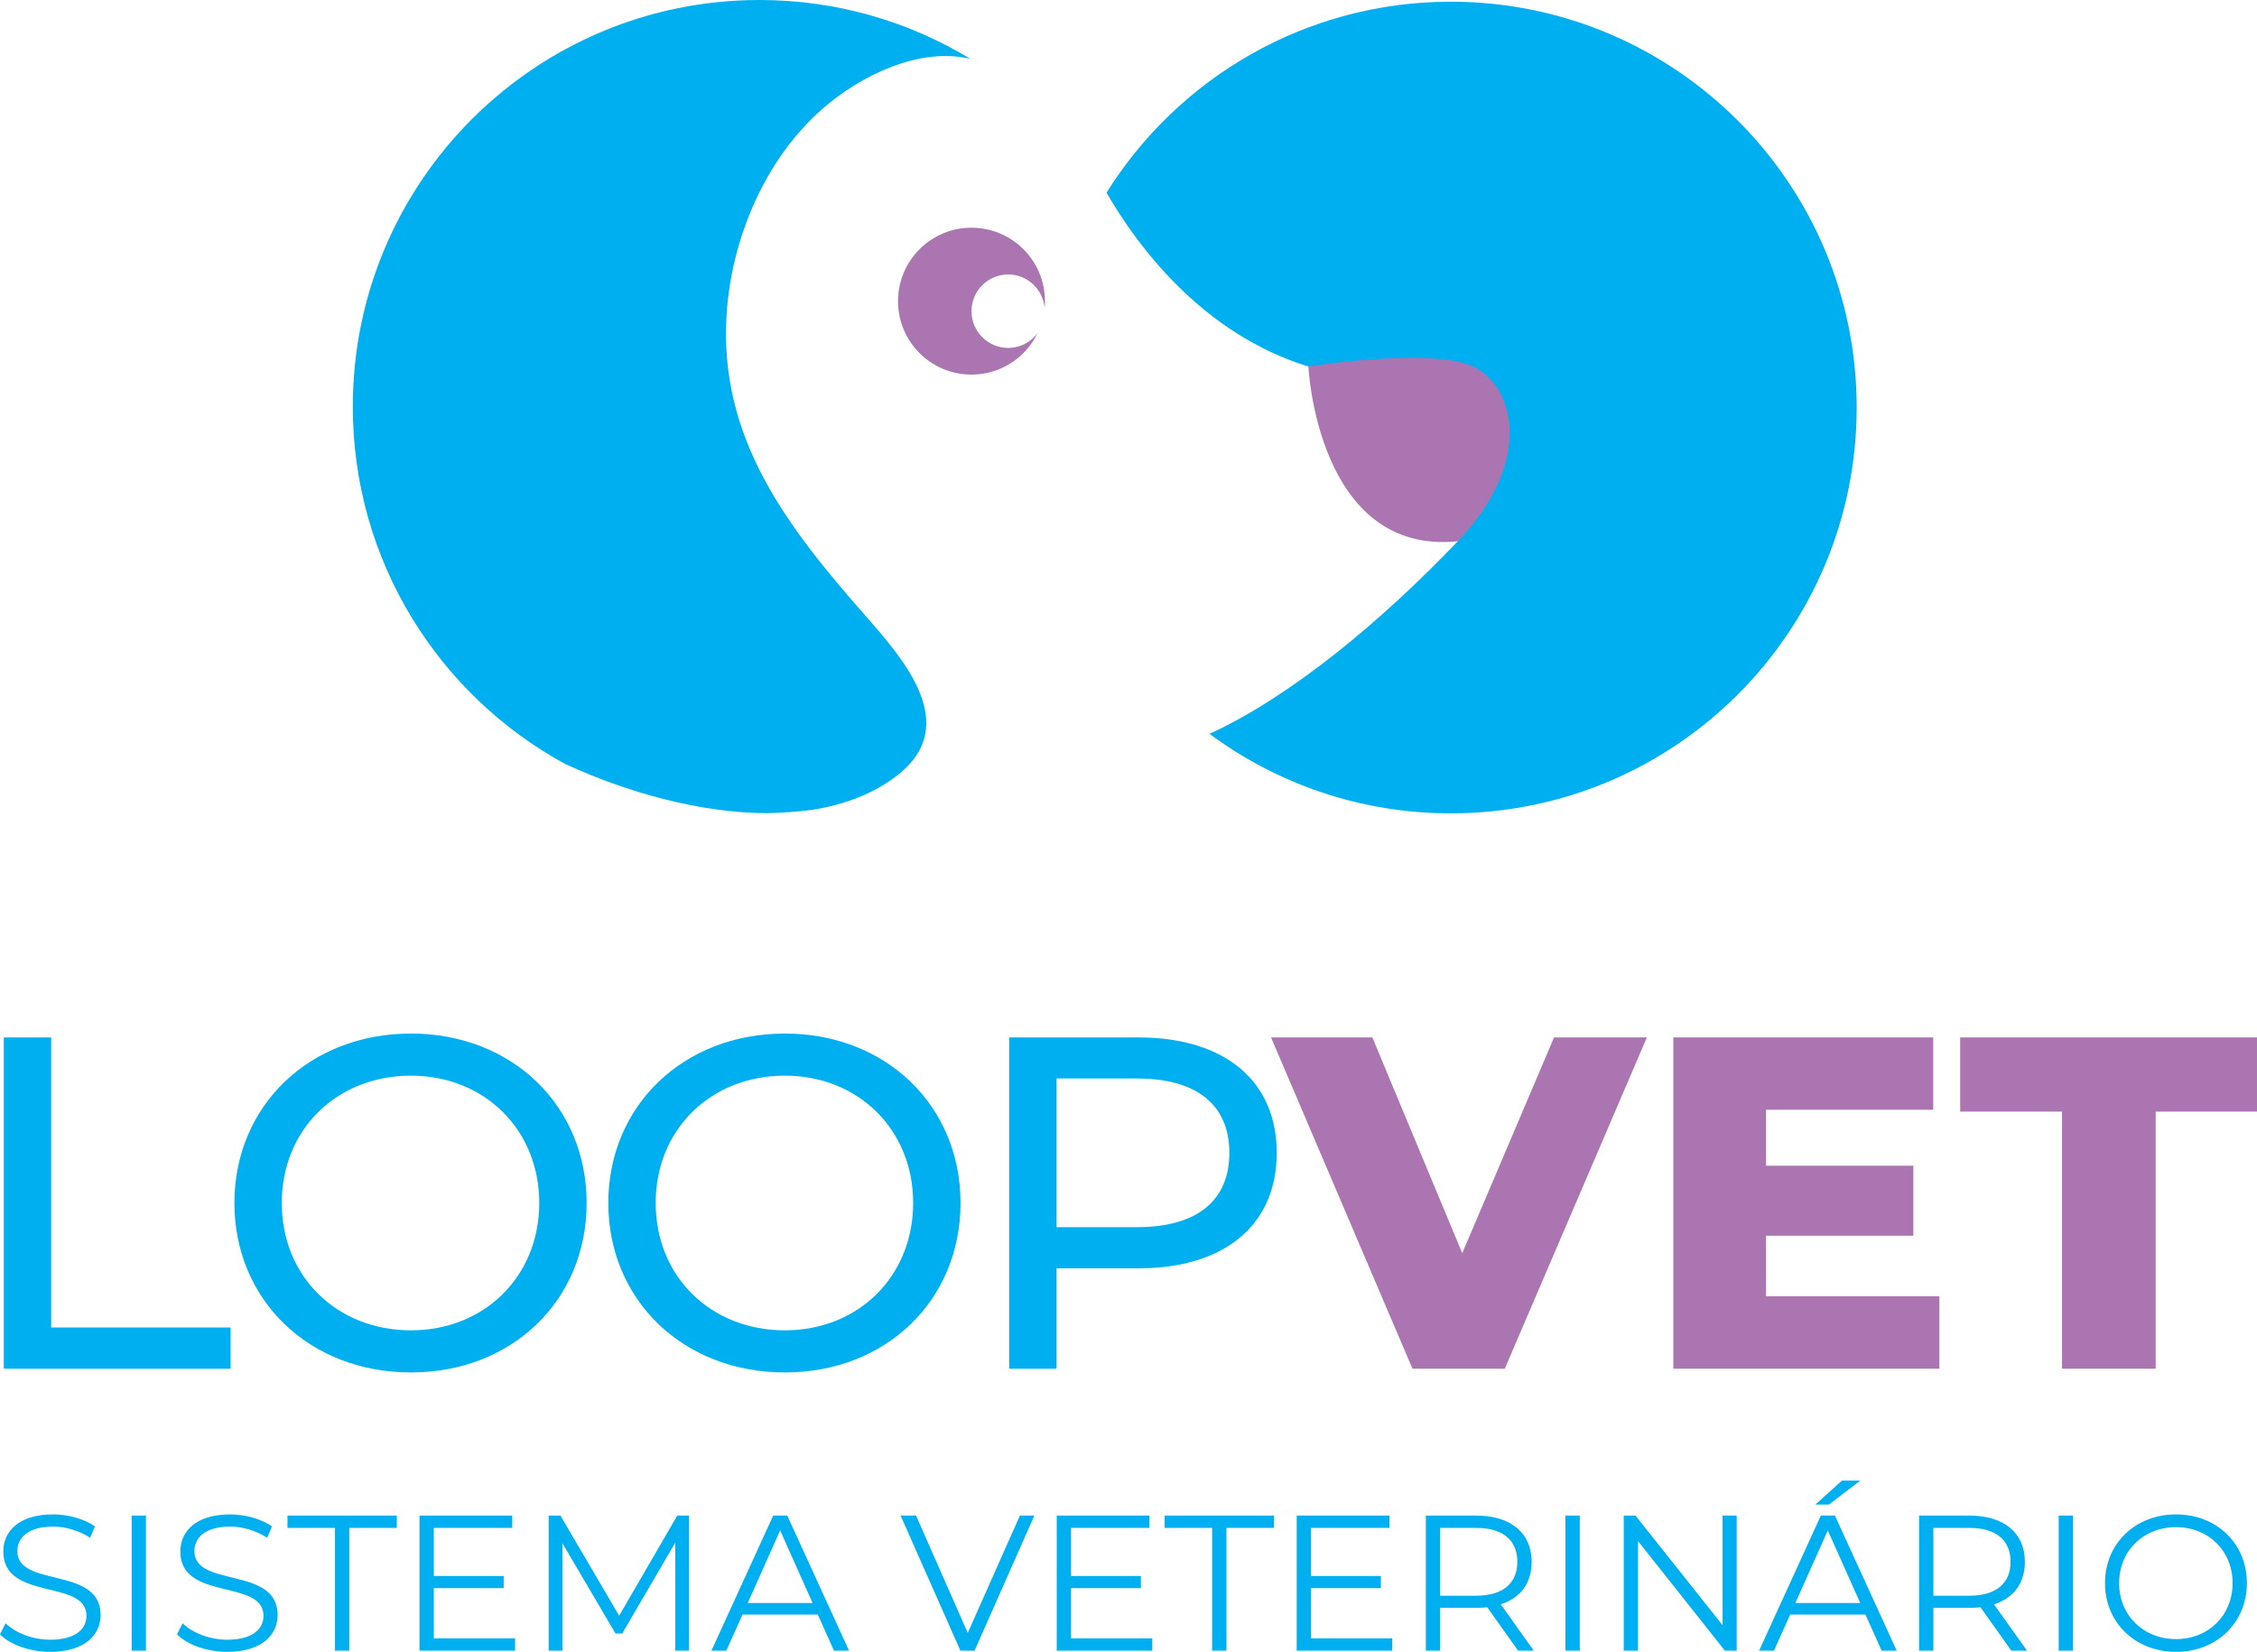
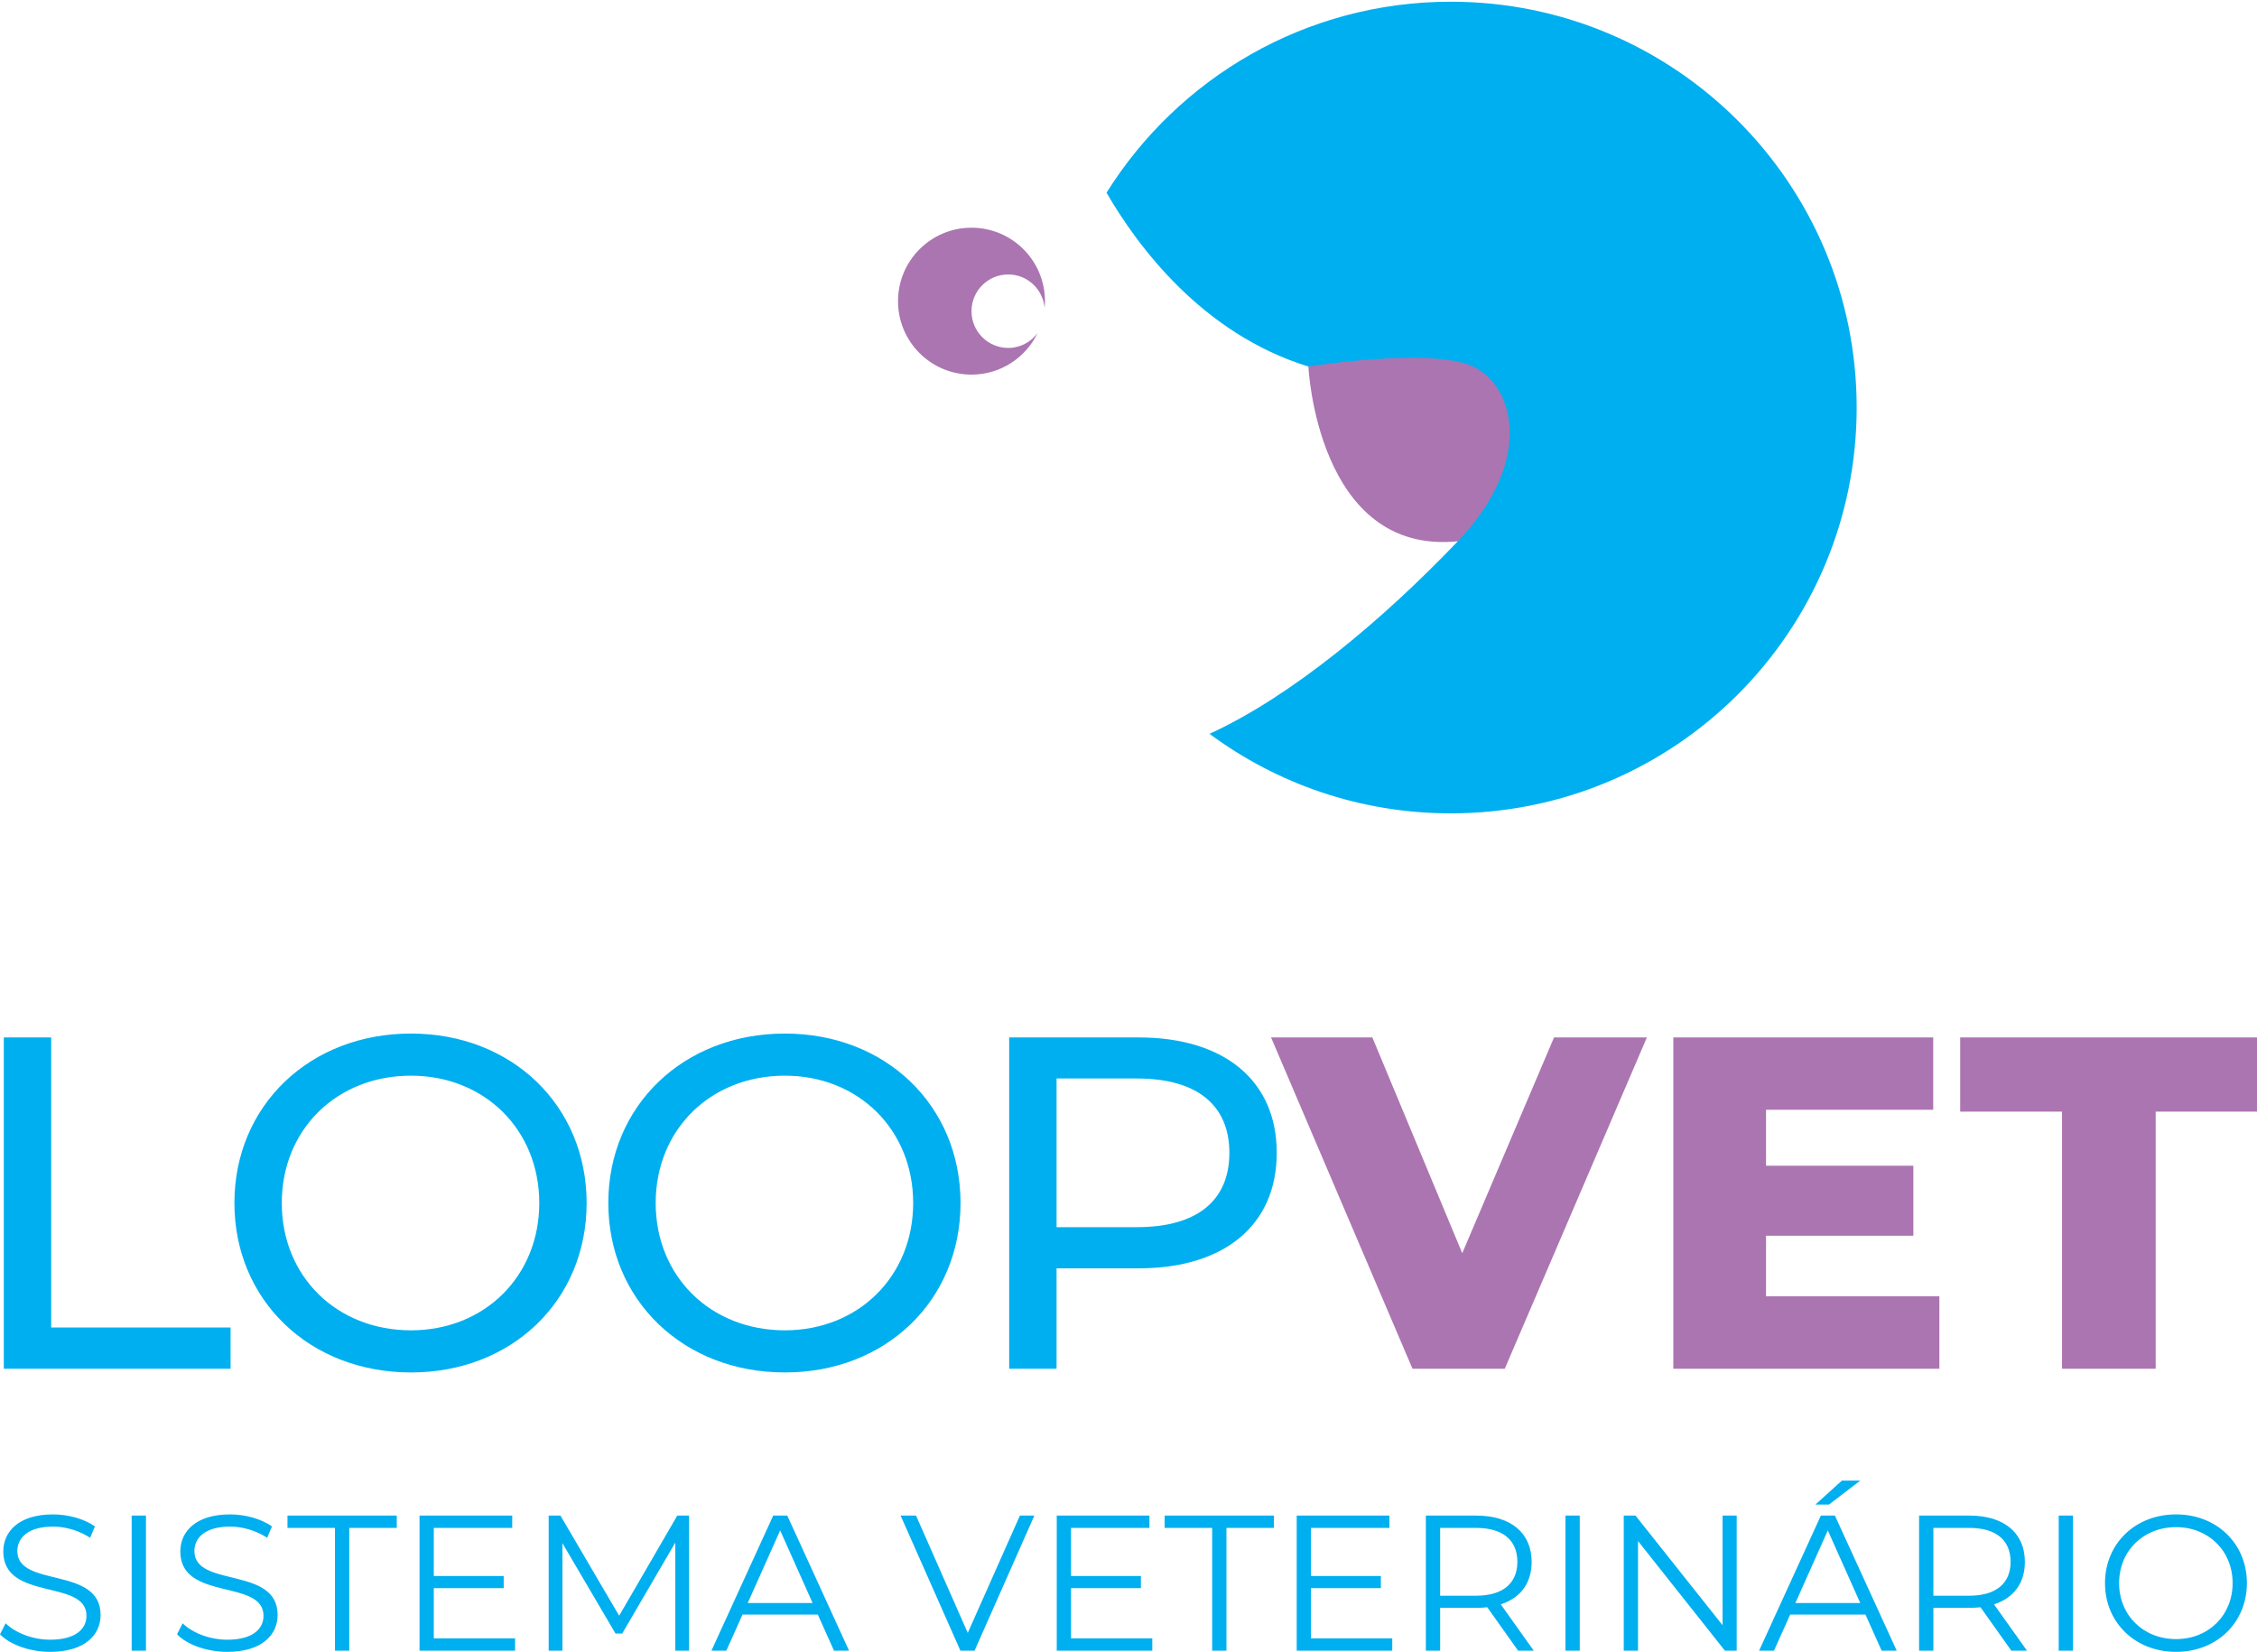
<svg xmlns="http://www.w3.org/2000/svg" xml:space="preserve" width="48.943mm" height="35.823mm" version="1.1" style="shape-rendering:geometricPrecision; text-rendering:geometricPrecision; image-rendering:optimizeQuality; fill-rule:evenodd; clip-rule:evenodd" viewBox="0 0 29646.01 21699.04">
  <defs>
    <style type="text/css">
   
    .fil1 {fill:#AB75B1;fill-rule:nonzero}
    .fil0 {fill:#00AFEF;fill-rule:nonzero}
   
  </style>
  </defs>
  <g id="Camada_x0020_1">
    <path class="fil0" d="M659.15 21699.04c454.3,0 662.06,-222.85 662.06,-484.46 0,-646.25 -1093.34,-352.23 -1093.34,-838.87 0,-177.54 144.47,-322.07 469.38,-322.07 157.43,0 334.97,48.22 486.64,146.65l63.24 -149.49c-141.56,-98.49 -349.32,-157.43 -549.88,-157.43 -451.45,0 -654.13,225.69 -654.13,487.37 0,656.31 1092.61,357.26 1092.61,843.9 0,175.36 -144.47,314.86 -476.59,314.86 -233.63,0 -458.6,-91.28 -585.86,-215.64l-73.29 144.47c131.56,137.26 393.18,230.72 659.15,230.72zm1070.38 -15.08l187.59 0 0 -1774.78 -187.59 0 0 1774.78zm1255.01 15.08c454.3,0 662.06,-222.85 662.06,-484.46 0,-646.25 -1093.34,-352.23 -1093.34,-838.87 0,-177.54 144.47,-322.07 469.38,-322.07 157.43,0 334.97,48.22 486.64,146.65l63.24 -149.49c-141.56,-98.49 -349.32,-157.43 -549.88,-157.43 -451.45,0 -654.13,225.69 -654.13,487.37 0,656.31 1092.61,357.26 1092.61,843.9 0,175.36 -144.47,314.86 -476.59,314.86 -233.63,0 -458.6,-91.28 -585.86,-215.64l-73.29 144.47c131.56,137.26 393.18,230.72 659.15,230.72zm1415.4 -15.08l187.59 0 0 -1613.05 623.96 0 0 -161.73 -1435.51 0 0 161.73 623.96 0 0 1613.05zm1298.2 -162.46l0 -659.15 917.92 0 0 -159.61 -917.92 0 0 -631.83 1030.04 0 0 -161.73 -1217.63 0 0 1774.78 1255.07 0 0 -162.46 -1067.47 0zm3198 -1612.33l-763.4 1315.46 -771.27 -1315.46 -154.52 0 0 1774.78 180.39 0 0 -1412.5 697.25 1186.8 88.44 0 697.25 -1194.68 0 1420.37 180.45 0 0 -1774.78 -154.58 0zm2058.69 1774.78l197.71 0 -811.55 -1774.78 -184.75 0 -811.55 1774.78 195.53 0 212.79 -474.41 989.09 0 212.73 474.41zm-1133.56 -626.08l426.25 -953.9 426.25 953.9 -852.5 0zm3575.43 -1148.7l-685.08 1541.15 -679.26 -1541.15 -202.68 0 785.63 1774.78 185.47 0 785.69 -1774.78 -189.77 0zm671.39 1612.33l0 -659.15 917.92 0 0 -159.61 -917.92 0 0 -631.83 1030.04 0 0 -161.73 -1217.63 0 0 1774.78 1255.07 0 0 -162.46 -1067.47 0zm1853.83 162.46l187.59 0 0 -1613.05 623.96 0 0 -161.73 -1435.51 0 0 161.73 623.96 0 0 1613.05zm1298.2 -162.46l0 -659.15 917.92 0 0 -159.61 -917.92 0 0 -631.83 1030.04 0 0 -161.73 -1217.63 0 0 1774.78 1255.07 0 0 -162.46 -1067.47 0zm2926.27 162.46l-433.4 -608.82c258.77,-83.41 405.41,-278.94 405.41,-557.81 0,-380.28 -273.91,-608.15 -725.3,-608.15l-664.18 0 0 1774.78 187.59 0 0 -562.84 476.59 0c51,0 97.04,-2.85 142.29,-7.87l405.47 570.72 205.52 0zm-758.31 -722.39l-471.56 0 0 -890.66 471.56 0c355.08,0 542.67,162.46 542.67,446.42 0,278.88 -187.59,444.24 -542.67,444.24zm1174.57 722.39l187.59 0 0 -1774.78 -187.59 0 0 1774.78zm2063.71 -1774.78l0 1439.81 -1143.67 -1439.81 -154.52 0 0 1774.78 187.59 0 0 -1440.54 1141.49 1440.54 154.52 0 0 -1774.78 -185.41 0zm1808.52 -459.32l-241.5 0 -347.2 314.13 177.54 0 411.17 -314.13zm281.06 2234.11l197.71 0 -811.55 -1774.78 -184.75 0 -811.55 1774.78 195.53 0 212.79 -474.41 989.09 0 212.73 474.41zm-1133.56 -626.08l426.25 -953.9 426.25 953.9 -852.5 0zm3042.75 626.08l-433.4 -608.82c258.77,-83.41 405.41,-278.94 405.41,-557.81 0,-380.28 -273.91,-608.15 -725.3,-608.15l-664.18 0 0 1774.78 187.59 0 0 -562.84 476.59 0c51,0 97.04,-2.85 142.29,-7.87l405.47 570.72 205.52 0zm-758.31 -722.39l-471.56 0 0 -890.66 471.56 0c355.08,0 542.67,162.46 542.67,446.42 0,278.88 -187.59,444.24 -542.67,444.24zm1174.57 722.39l187.59 0 0 -1774.78 -187.59 0 0 1774.78zm1541.82 15.08c532.68,0 930.16,-383.12 930.16,-902.84 0,-519.71 -397.48,-902.84 -930.16,-902.84 -537.7,0 -933.73,386.03 -933.73,902.84 0,517.53 396.02,902.84 933.73,902.84zm0 -167.48c-429.16,0 -748.32,-311.95 -748.32,-735.35 0,-423.4 319.16,-735.35 748.32,-735.35 425.52,0 742.56,311.95 742.56,735.35 0,423.4 -317.04,735.35 -742.56,735.35z" />
    <path class="fil0" d="M50.09 17979.45l2978.54 0 0 -541.1 -2356.4 0 0 -3810.39 -622.14 0 0 4351.49zm5348.33 49.37c1325.39,0 2307.04,-944.69 2307.04,-2225.99 0,-1279.54 -981.64,-2225.99 -2307.04,-2225.99 -1335.93,0 -2319.39,951.72 -2319.39,2225.99 0,1274.27 983.46,2225.99 2319.39,2225.99zm0 -553.45c-976.37,0 -1697.25,-708.46 -1697.25,-1672.54 0,-964.08 720.88,-1672.6 1697.25,-1672.6 964.08,0 1684.89,708.52 1684.89,1672.6 0,964.08 -720.82,1672.54 -1684.89,1672.54zm4911.3 553.45c1325.39,0 2307.04,-944.69 2307.04,-2225.99 0,-1279.54 -981.64,-2225.99 -2307.04,-2225.99 -1335.93,0 -2319.39,951.72 -2319.39,2225.99 0,1274.27 983.46,2225.99 2319.39,2225.99zm0 -553.45c-976.37,0 -1697.25,-708.46 -1697.25,-1672.54 0,-964.08 720.88,-1672.6 1697.25,-1672.6 964.08,0 1684.89,708.52 1684.89,1672.6 0,964.08 -720.82,1672.54 -1684.89,1672.54zm4645.2 -3847.4l-1699.01 0 0 4351.49 622.14 0 0 -1318.31 1076.86 0c1131.44,0 1815.31,-571.02 1815.31,-1517.47 0,-944.69 -683.87,-1515.71 -1815.31,-1515.71zm-19.38 2492.08l-1057.48 0 0 -1952.81 1057.48 0c794.84,0 1212.55,356.05 1212.55,976.43 0,622.14 -417.71,976.37 -1212.55,976.37z" />
    <path class="fil1" d="M20412.54 13627.97l-1205.52 2834.02 -1180.87 -2834.02 -1330.66 0 1857.65 4351.49 1212.55 0 1866.43 -4351.49 -1219.57 0zm2784.59 3399.77l0 -794.9 1935.18 0 0 -919.98 -1935.18 0 0 -734.93 2196.07 0 0 -949.96 -3413.88 0 0 4351.49 3494.93 0 0 -951.72 -2277.11 0zm3888.05 951.72l1230.17 0 0 -3376.87 1330.66 0 0 -974.62 -3898.58 0 0 974.62 1337.75 0 0 3376.87z" />
    <path class="fil1" d="M17185.83 4814.81c0,0 116.06,2481.79 1962.92,2295.65 1846.92,-186.14 1057.54,-2421.52 1057.54,-2421.52 0,0 -858.56,-645.1 -3020.46,125.87z" />
    <path class="fil0" d="M15887.39 9639.91c886,656.18 1982.18,1044.46 3169.23,1044.46 2944.2,0 5331.07,-2386.63 5331.07,-5330.83 0,-2944.38 -2386.87,-5331.07 -5331.07,-5331.07 -1907.62,0 -3580.09,1002.6 -4522.24,2508.86 406.63,702.4 1259.25,1855.04 2651.39,2283.47 0,0 1613.36,-256.22 2162.51,0 549.21,256.22 802.23,1246.22 -199.59,2295.47 -987.4,1034.64 -2182.38,2034.7 -3261.3,2529.64z" />
-     <path class="fil0" d="M11373.02 8094.52c-1024.23,-1164.63 -1939.24,-2336.9 -1827.9,-3979.51 66.69,-985.34 501.12,-2018.28 1250.52,-2678.77 501.06,-441.7 1279.36,-822.94 1950.75,-662.91 -807.74,-490.58 -1755.88,-773.33 -2770.05,-773.33 -2950.38,0 -5342.16,2391.84 -5342.16,5342.22 0,2024.46 1126.11,3785.43 2785.86,4691.72 815.61,376.7 1774.84,644.25 2649.45,648.07 201.77,-3.39 400.69,-18.11 596.64,-43.37 424.37,-66.63 812.46,-211.1 1129.56,-460.9 826.76,-650.92 87.59,-1503.05 -422.68,-2083.22z" />
    <path class="fil1" d="M12760.68 2991.27c-532.98,0 -965.05,432.07 -965.05,965.05 0,532.92 432.07,964.8 965.05,964.8 382.7,0 712.4,-223.33 868.37,-546.18 -88.01,117.94 -227.33,195.53 -385.91,195.53 -266.46,0 -482.46,-216.06 -482.46,-482.52 0,-266.46 216,-482.52 482.46,-482.52 251.32,0 455.39,192.98 478.04,438.49 2.54,-28.83 4.48,-58.09 4.48,-87.59 0,-532.98 -432.07,-965.05 -964.98,-965.05z" />
  </g>
</svg>